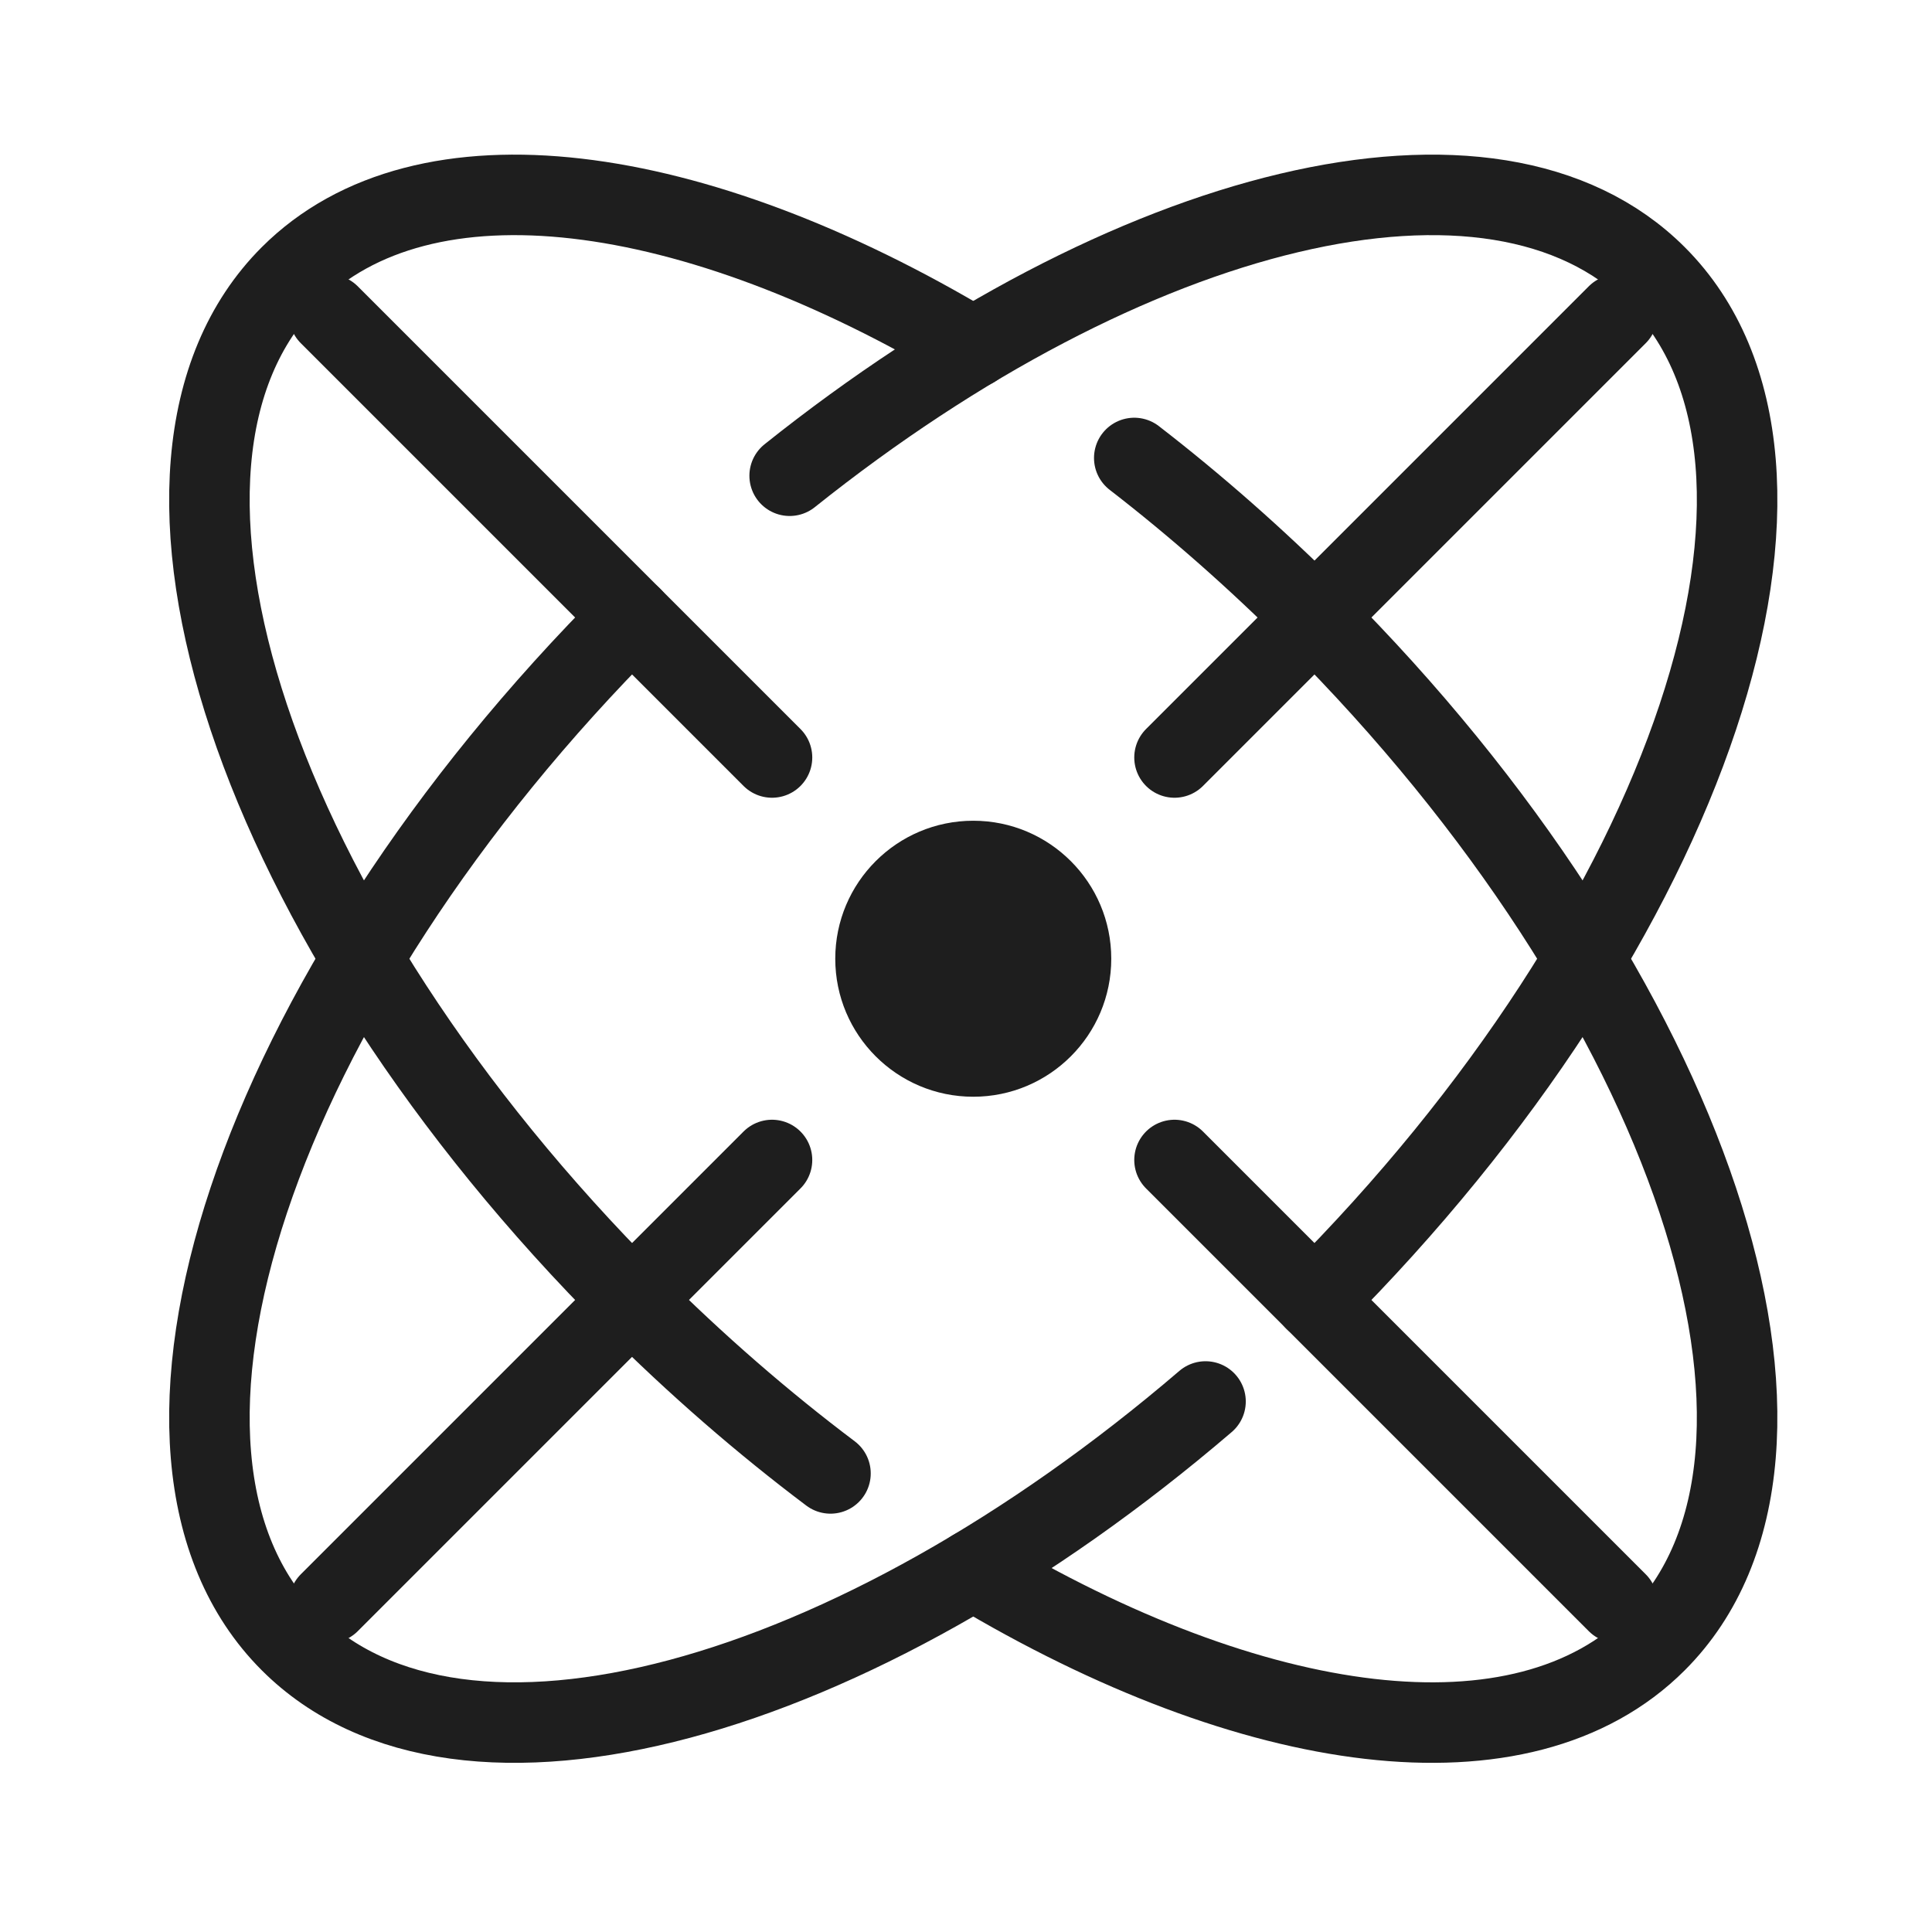
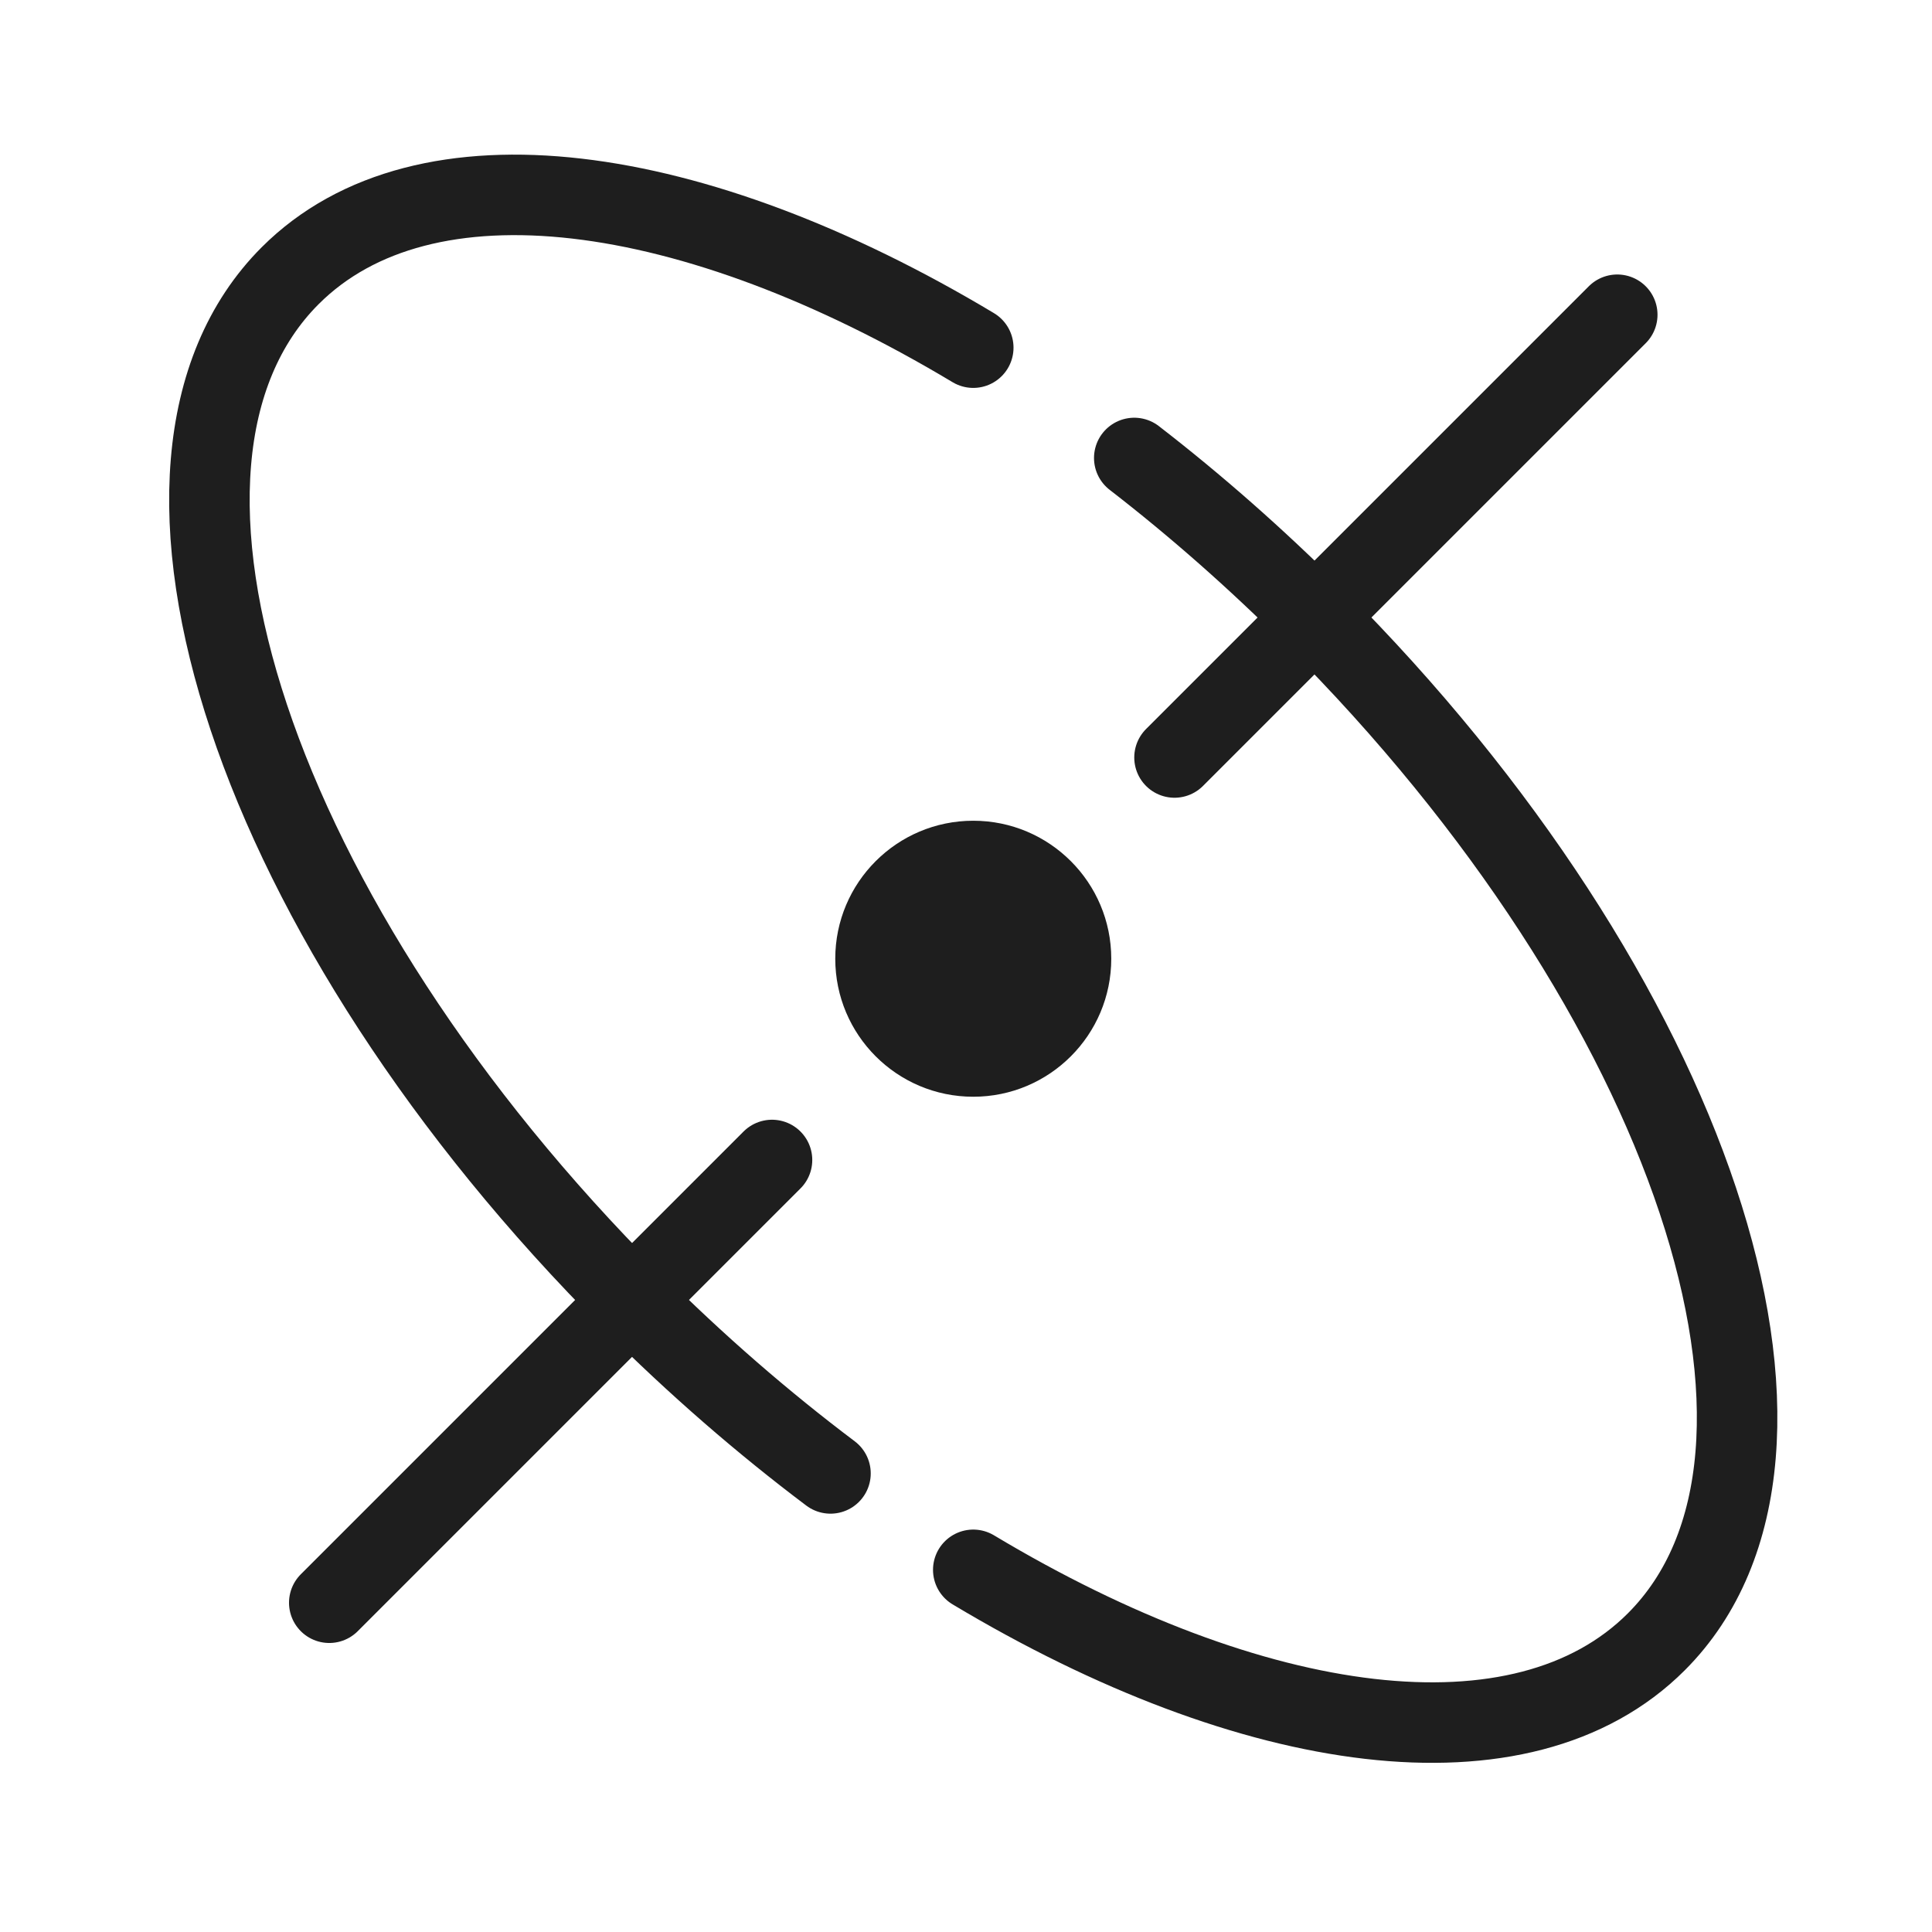
<svg xmlns="http://www.w3.org/2000/svg" width="133" height="133" viewBox="0 0 133 133" fill="none">
  <g clip-path="url(#clip0_392_3989)">
    <g clip-path="url(#clip1_392_3989)">
      <path d="M22.667 110.333L53.146 79.854M111.333 21.667L80.854 52.146" stroke="#1E1E1E" stroke-width="5.542" stroke-linecap="round" stroke-linejoin="round" />
-       <path d="M111.333 110.333L80.854 79.854M22.667 21.667L53.146 52.146" stroke="#1E1E1E" stroke-width="5.542" stroke-linecap="round" stroke-linejoin="round" />
-       <path d="M90.511 89.511C116.481 63.542 127.008 31.962 114.023 18.978C102.808 7.763 77.722 14.086 54.36 32.75M43.489 42.489C17.519 68.459 6.993 100.038 19.978 113.023C31.731 124.776 58.717 117.267 82.989 96.479" stroke="#1E1E1E" stroke-width="5.542" stroke-linecap="round" stroke-linejoin="round" />
      <path d="M67 23.933C47.73 12.383 29.182 9.773 19.977 18.978C6.992 31.962 17.519 63.542 43.489 89.511C47.926 93.949 52.527 97.936 57.171 101.431M78.083 31.527C82.301 34.787 86.474 38.452 90.511 42.489C116.481 68.459 127.007 100.038 114.022 113.023C104.818 122.227 86.27 119.618 67 108.068" stroke="#1E1E1E" stroke-width="5.542" stroke-linecap="round" stroke-linejoin="round" />
      <circle cx="67" cy="66" r="9.5" fill="#1E1E1E" />
    </g>
  </g>
  <defs>
    <clipPath id="clip0_392_3989">
      <rect width="133" height="133" fill="white" />
    </clipPath>
    <clipPath id="clip1_392_3989">
      <rect x="0.5" y="-0.5" width="133" height="133" rx="33.25" fill="white" />
    </clipPath>
  </defs>
</svg>